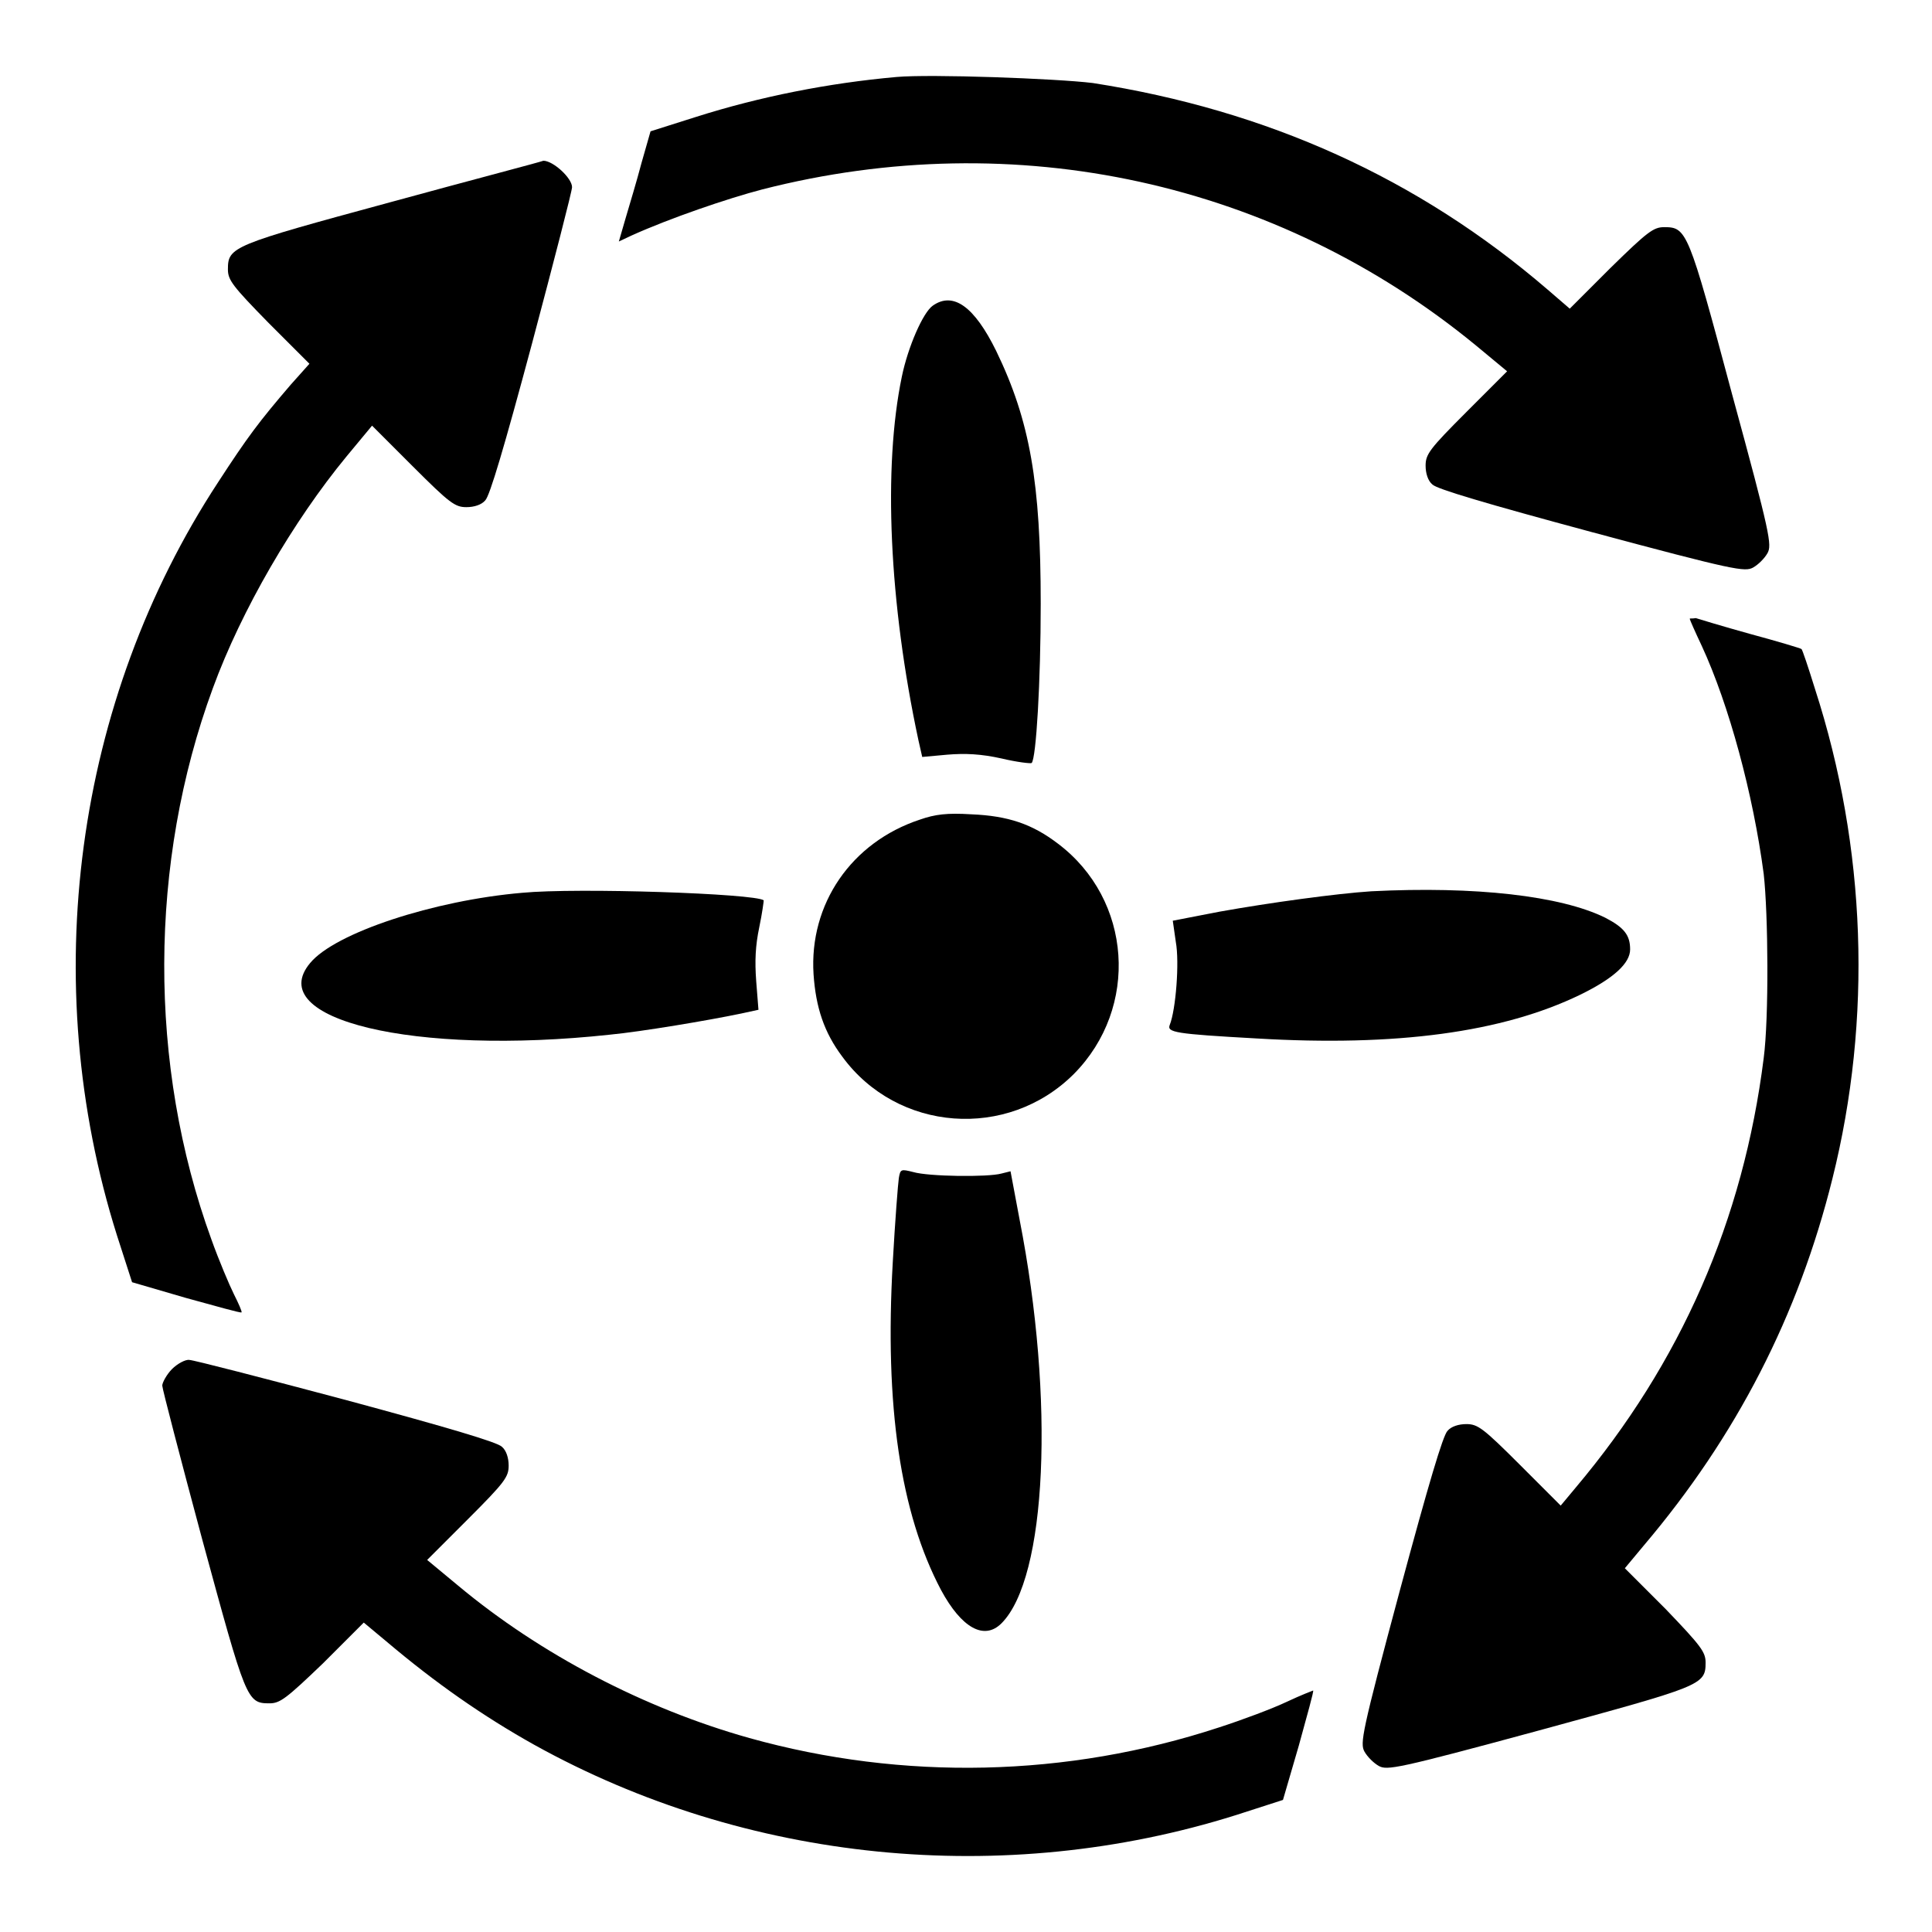
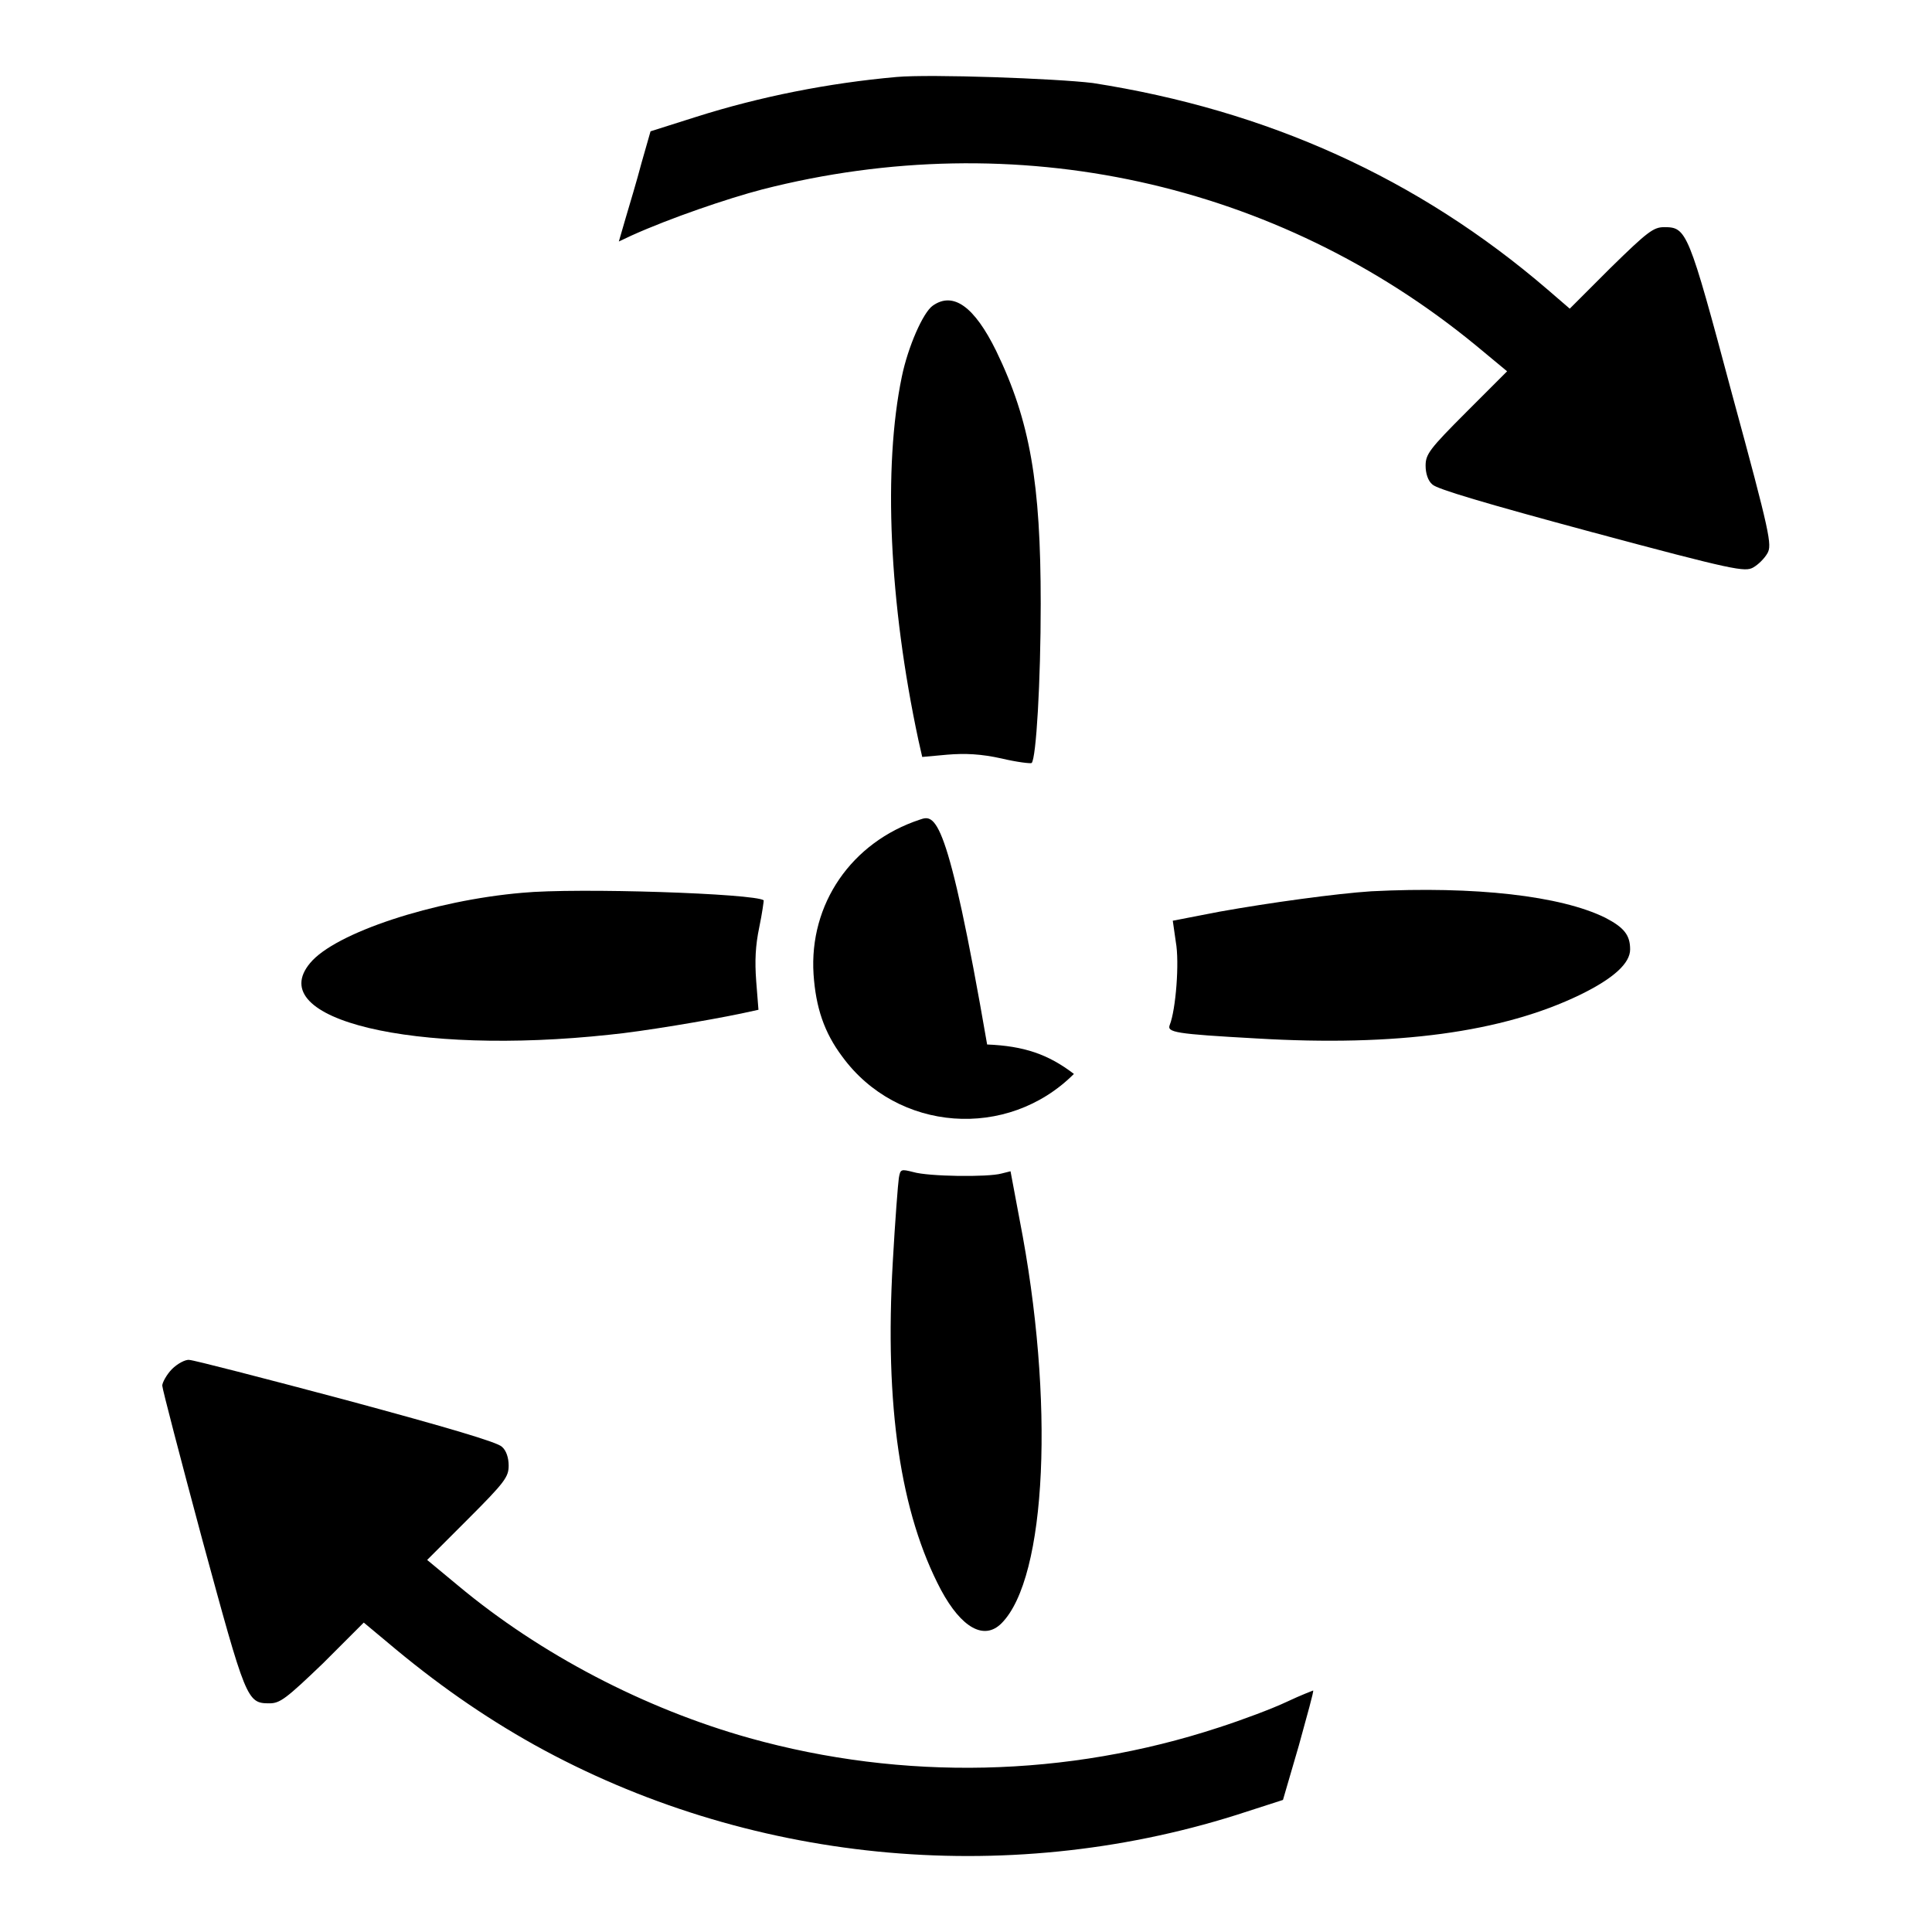
<svg xmlns="http://www.w3.org/2000/svg" version="1.1" x="0px" y="0px" viewBox="0 0 256 256" enable-background="new 0 0 256 256" xml:space="preserve">
  <g>
    <g>
      <g>
        <path fill="#000000" d="M118.8,10.2c-9,0.8-18.1,2.6-26.6,5.3l-6,1.9l-1.2,4.2c-0.6,2.3-1.6,5.6-2.1,7.3L82,32l1.7-0.8c5.1-2.3,12.7-4.9,17.3-6.1c33.6-8.6,68.2-1,94.6,20.7l4.1,3.4l-5.4,5.4c-4.9,4.9-5.4,5.6-5.4,7.1c0,1,0.3,2,0.9,2.5c0.6,0.6,7,2.5,21.1,6.3c19,5.1,20.3,5.3,21.4,4.7c0.7-0.4,1.5-1.2,1.9-1.9c0.6-1.1,0.4-2.4-4.7-21.1c-5.8-21.7-6-22.1-9-22.1c-1.4,0-2.2,0.6-7.1,5.4l-5.4,5.4l-2.9-2.5c-17.2-14.8-37.2-23.8-60.3-27.4C139.9,10.4,123.3,9.8,118.8,10.2z" />
-         <path fill="#000000" d="M51.7,26.8c-21,5.7-21.5,5.9-21.5,8.9c0,1.4,0.6,2.2,5.4,7.1l5.4,5.4L38.5,51c-4.2,4.9-5.7,6.9-9.6,12.9c-19,29-24,66.2-13.4,99.8l2,6.2l7.2,2.1c4,1.1,7.2,2,7.3,1.9c0.1-0.1-0.4-1.2-1-2.4c-0.6-1.2-2-4.5-3-7.3c-8.4-23.1-8.3-49.9,0.2-73C32,80.8,38.9,69,45.9,60.5l3.4-4.1l5.4,5.4c4.9,4.9,5.6,5.4,7.1,5.4c1,0,2-0.3,2.5-0.9c0.6-0.6,2.5-7,6.2-20.8c2.9-10.9,5.3-20.2,5.3-20.7c0-1.2-2.5-3.5-3.8-3.5C71.5,21.5,62.3,23.9,51.7,26.8z" />
        <path fill="#000000" d="M123.6,40.5c-1.3,0.9-3.3,5.5-4.1,9.4c-2.5,12-1.7,30,2.2,48.2l0.5,2.2l3.3-0.3c2.4-0.2,4.5-0.1,7.2,0.5c2.1,0.5,3.9,0.7,4,0.6c0.6-0.6,1.2-10.8,1.2-21.1c0-16-1.4-24.2-5.9-33.5C129.1,40.6,126.3,38.6,123.6,40.5z" />
-         <path fill="#000000" d="M223.9,82c0,0.1,0.7,1.7,1.6,3.6c3.6,7.8,6.8,19.6,8.2,30.2c0.6,5.3,0.7,19.1,0,24.4c-2.7,21.5-11,40.4-24.9,56.9l-2,2.4l-5.4-5.4c-4.9-4.9-5.6-5.4-7.1-5.4c-1,0-2,0.3-2.5,0.9c-0.6,0.6-2.5,7-6.3,21.1c-5.1,19-5.3,20.3-4.7,21.4c0.4,0.7,1.2,1.5,1.9,1.9c1.1,0.6,2.4,0.4,21.2-4.7c21.6-5.9,22.1-6,22.1-9c0-1.4-0.6-2.2-5.3-7.1l-5.4-5.4l2.5-3c12.3-14.5,20.5-30.5,25-48.6c5.3-21.2,4.5-43.9-2.3-64.9c-0.9-2.9-1.7-5.3-1.8-5.3c-0.1-0.1-3.1-1-6.8-2c-3.6-1-6.9-2-7.2-2.1C224.2,82,223.9,81.9,223.9,82z" />
-         <path fill="#000000" d="M121.9,108.6c-9.1,3-14.7,11.2-14.1,20.5c0.3,4.4,1.4,7.7,3.8,10.9c7.3,10,21.9,11.1,30.7,2.3c8.7-8.8,7.7-23.1-2.1-30.5c-3.4-2.6-6.6-3.7-11.5-3.9C125.5,107.7,123.9,107.9,121.9,108.6z" />
+         <path fill="#000000" d="M121.9,108.6c-9.1,3-14.7,11.2-14.1,20.5c0.3,4.4,1.4,7.7,3.8,10.9c7.3,10,21.9,11.1,30.7,2.3c-3.4-2.6-6.6-3.7-11.5-3.9C125.5,107.7,123.9,107.9,121.9,108.6z" />
        <path fill="#000000" d="M69.2,118.3c-11.7,1-24.8,5.3-28.1,9.3c-6.3,7.5,13.8,12.3,39.7,9.5c4.2-0.4,13.1-1.9,17.4-2.8l2.3-0.5l-0.3-3.8c-0.2-2.7-0.1-4.7,0.4-7.1c0.4-1.9,0.6-3.5,0.6-3.6C100.1,118.4,76.5,117.6,69.2,118.3z" />
        <path fill="#000000" d="M181.7,118.1c-4.6,0.3-13.4,1.5-20.1,2.7l-6.2,1.2l0.4,2.8c0.5,2.7,0,9-0.8,11c-0.4,1,0.7,1.2,11.5,1.8c18.5,1.1,32.6-0.8,42.9-5.8c4.5-2.2,6.6-4.2,6.6-6c0-1.9-0.8-2.9-3.3-4.2C206.8,118.7,195.5,117.4,181.7,118.1z" />
        <path fill="#000000" d="M119.1,156.1c-0.1,0.6-0.5,5.7-0.8,11.1c-1.1,19.1,1,33.3,6.4,43.5c2.7,5,5.7,6.7,8,4.4c6-6,7.1-29.5,2.4-53.5l-1.2-6.4l-1.2,0.3c-1.8,0.5-9.7,0.4-11.7-0.2C119.4,154.9,119.3,154.9,119.1,156.1z" />
        <path fill="#000000" d="M22.8,181.4c-0.7,0.7-1.3,1.8-1.3,2.2s2.4,9.6,5.3,20.4c5.8,21.3,5.9,21.7,8.9,21.7c1.4,0,2.2-0.6,7.1-5.3l5.4-5.4l3,2.5c6.5,5.5,12.8,9.9,19.6,13.7c28.1,15.6,62.2,19,93,9.3l6.2-2l2.1-7.2c1.1-4,2-7.2,1.9-7.3c0,0-1.6,0.6-3.5,1.5c-1.9,0.9-5.9,2.4-9,3.4c-20.1,6.6-41.8,7.1-62.2,1.4c-13.9-3.9-27.7-11.1-38.6-20.2l-4.1-3.4l5.4-5.4c4.9-4.9,5.4-5.6,5.4-7.1c0-1-0.3-2-0.9-2.5c-0.6-0.6-7-2.5-20.7-6.2c-10.9-2.9-20.2-5.3-20.7-5.3C24.6,180.1,23.5,180.7,22.8,181.4z" />
      </g>
    </g>
  </g>
</svg>